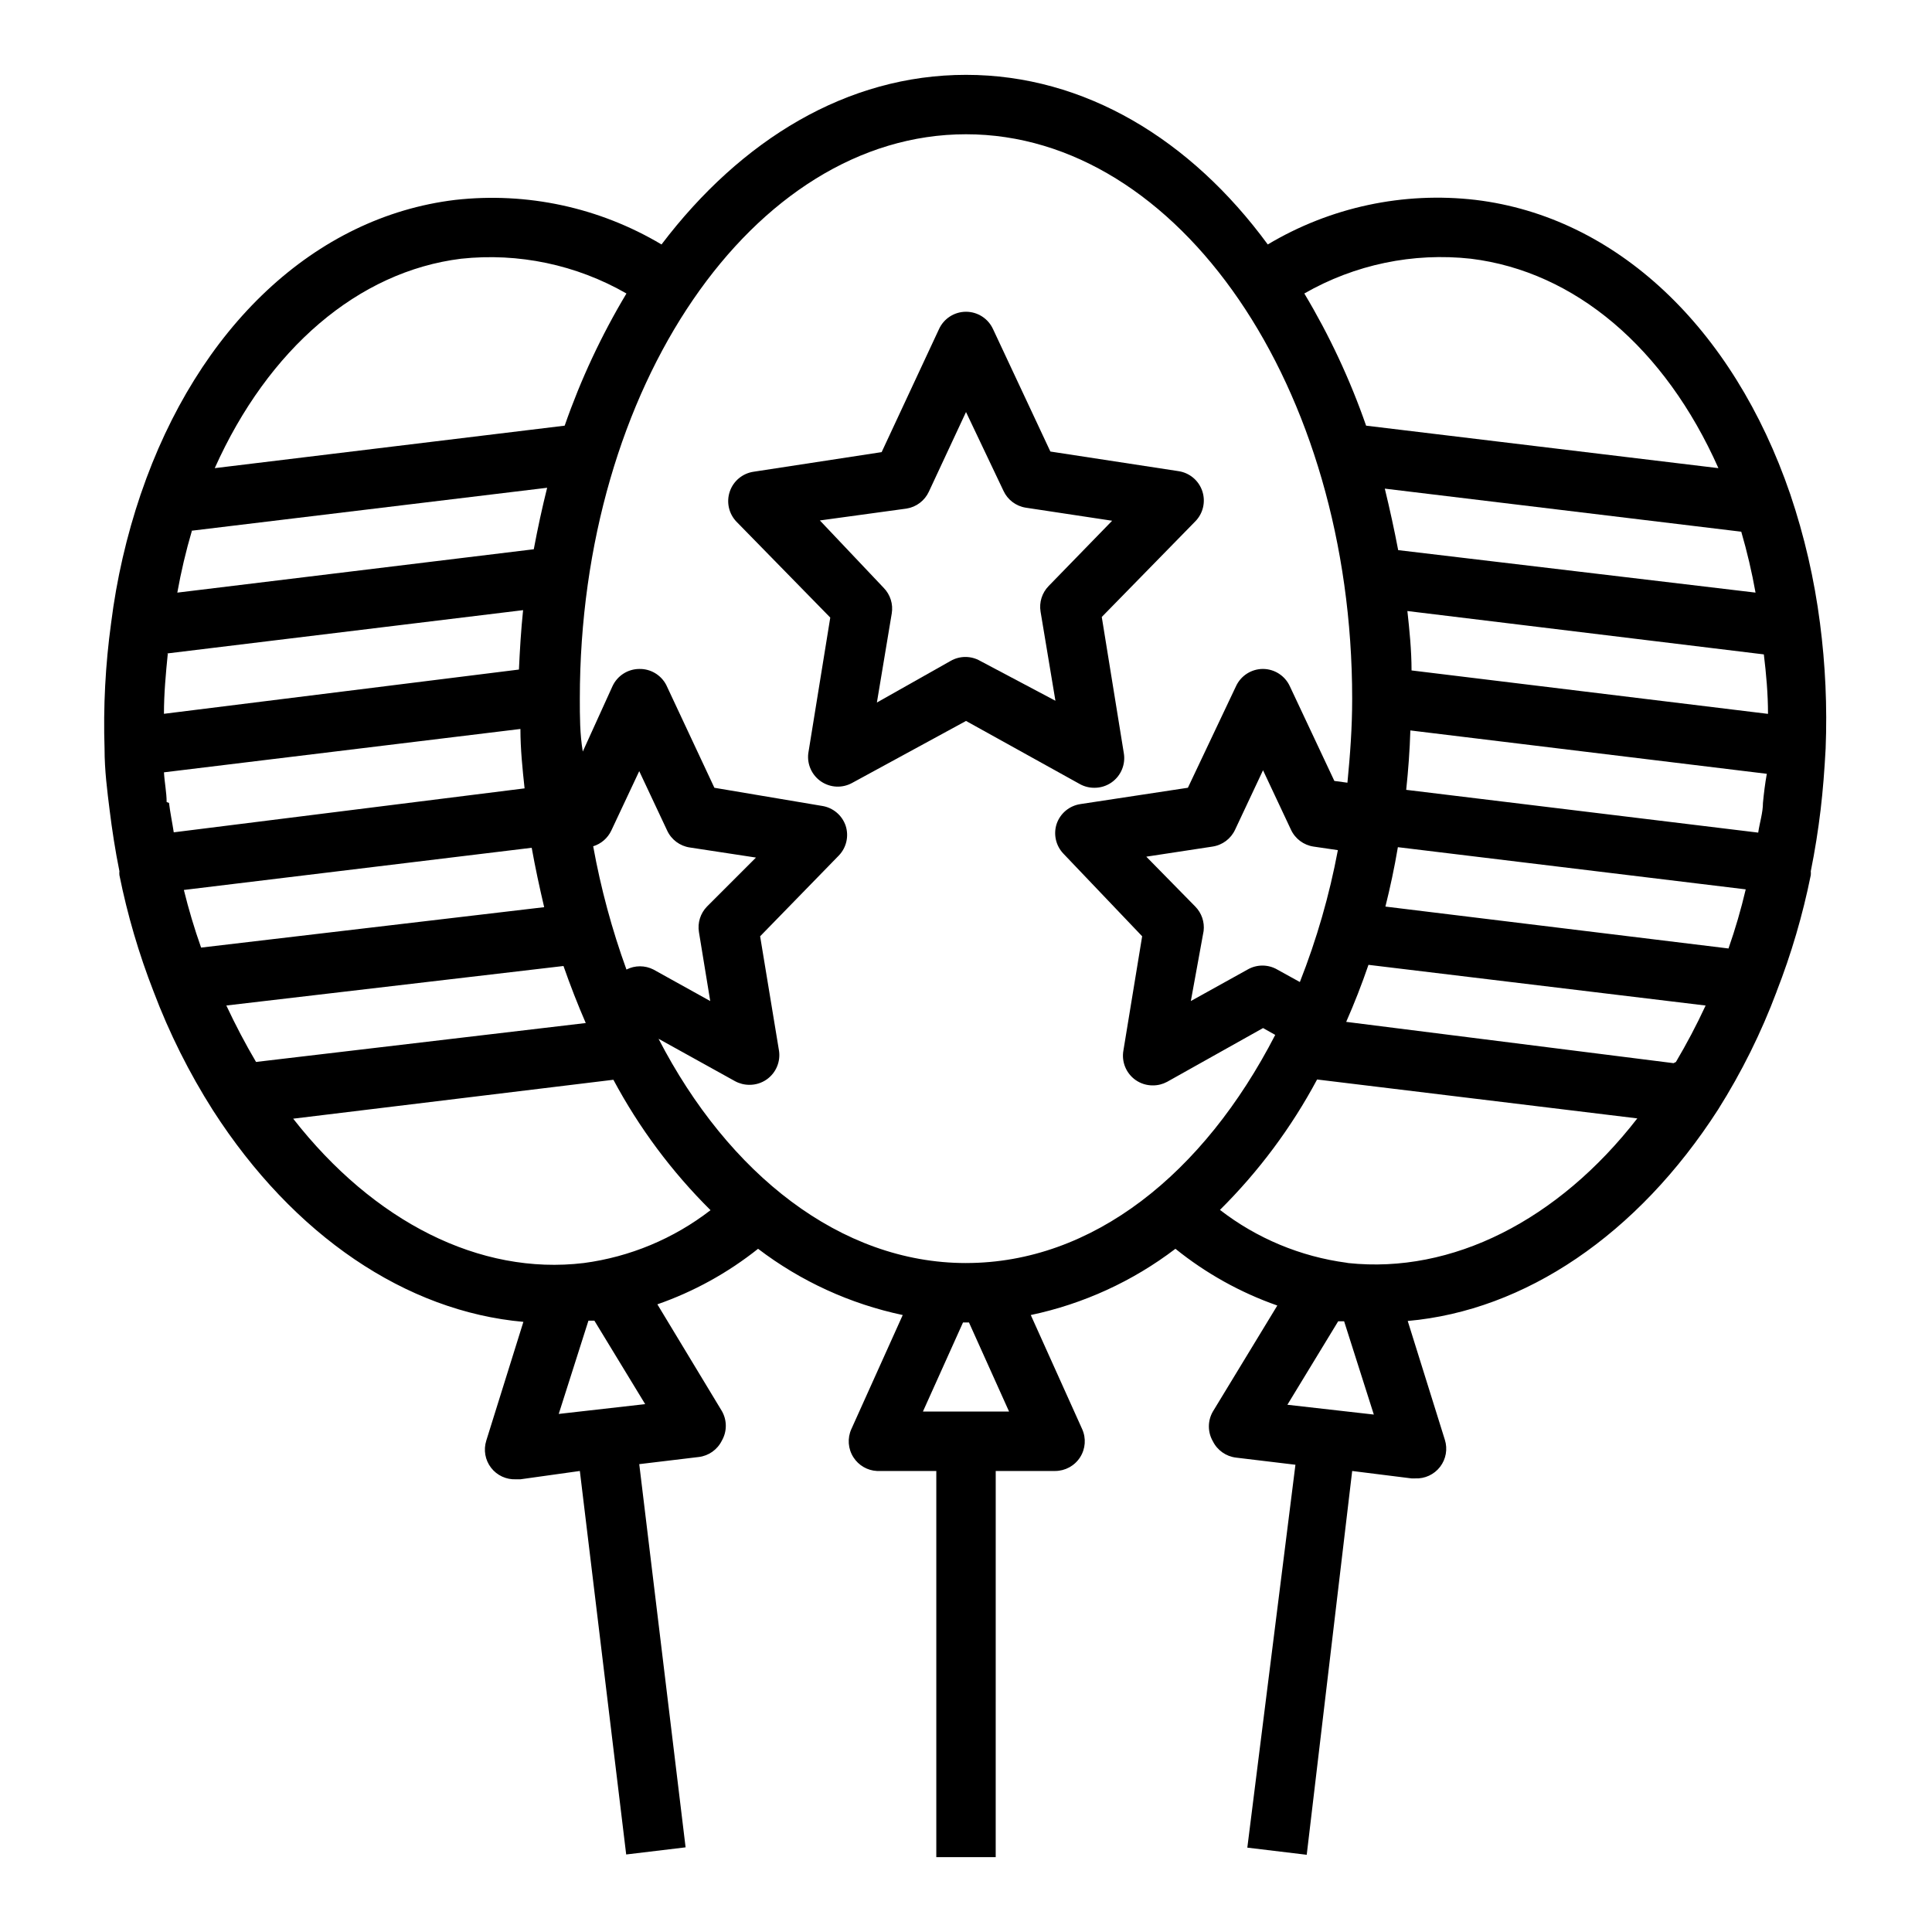
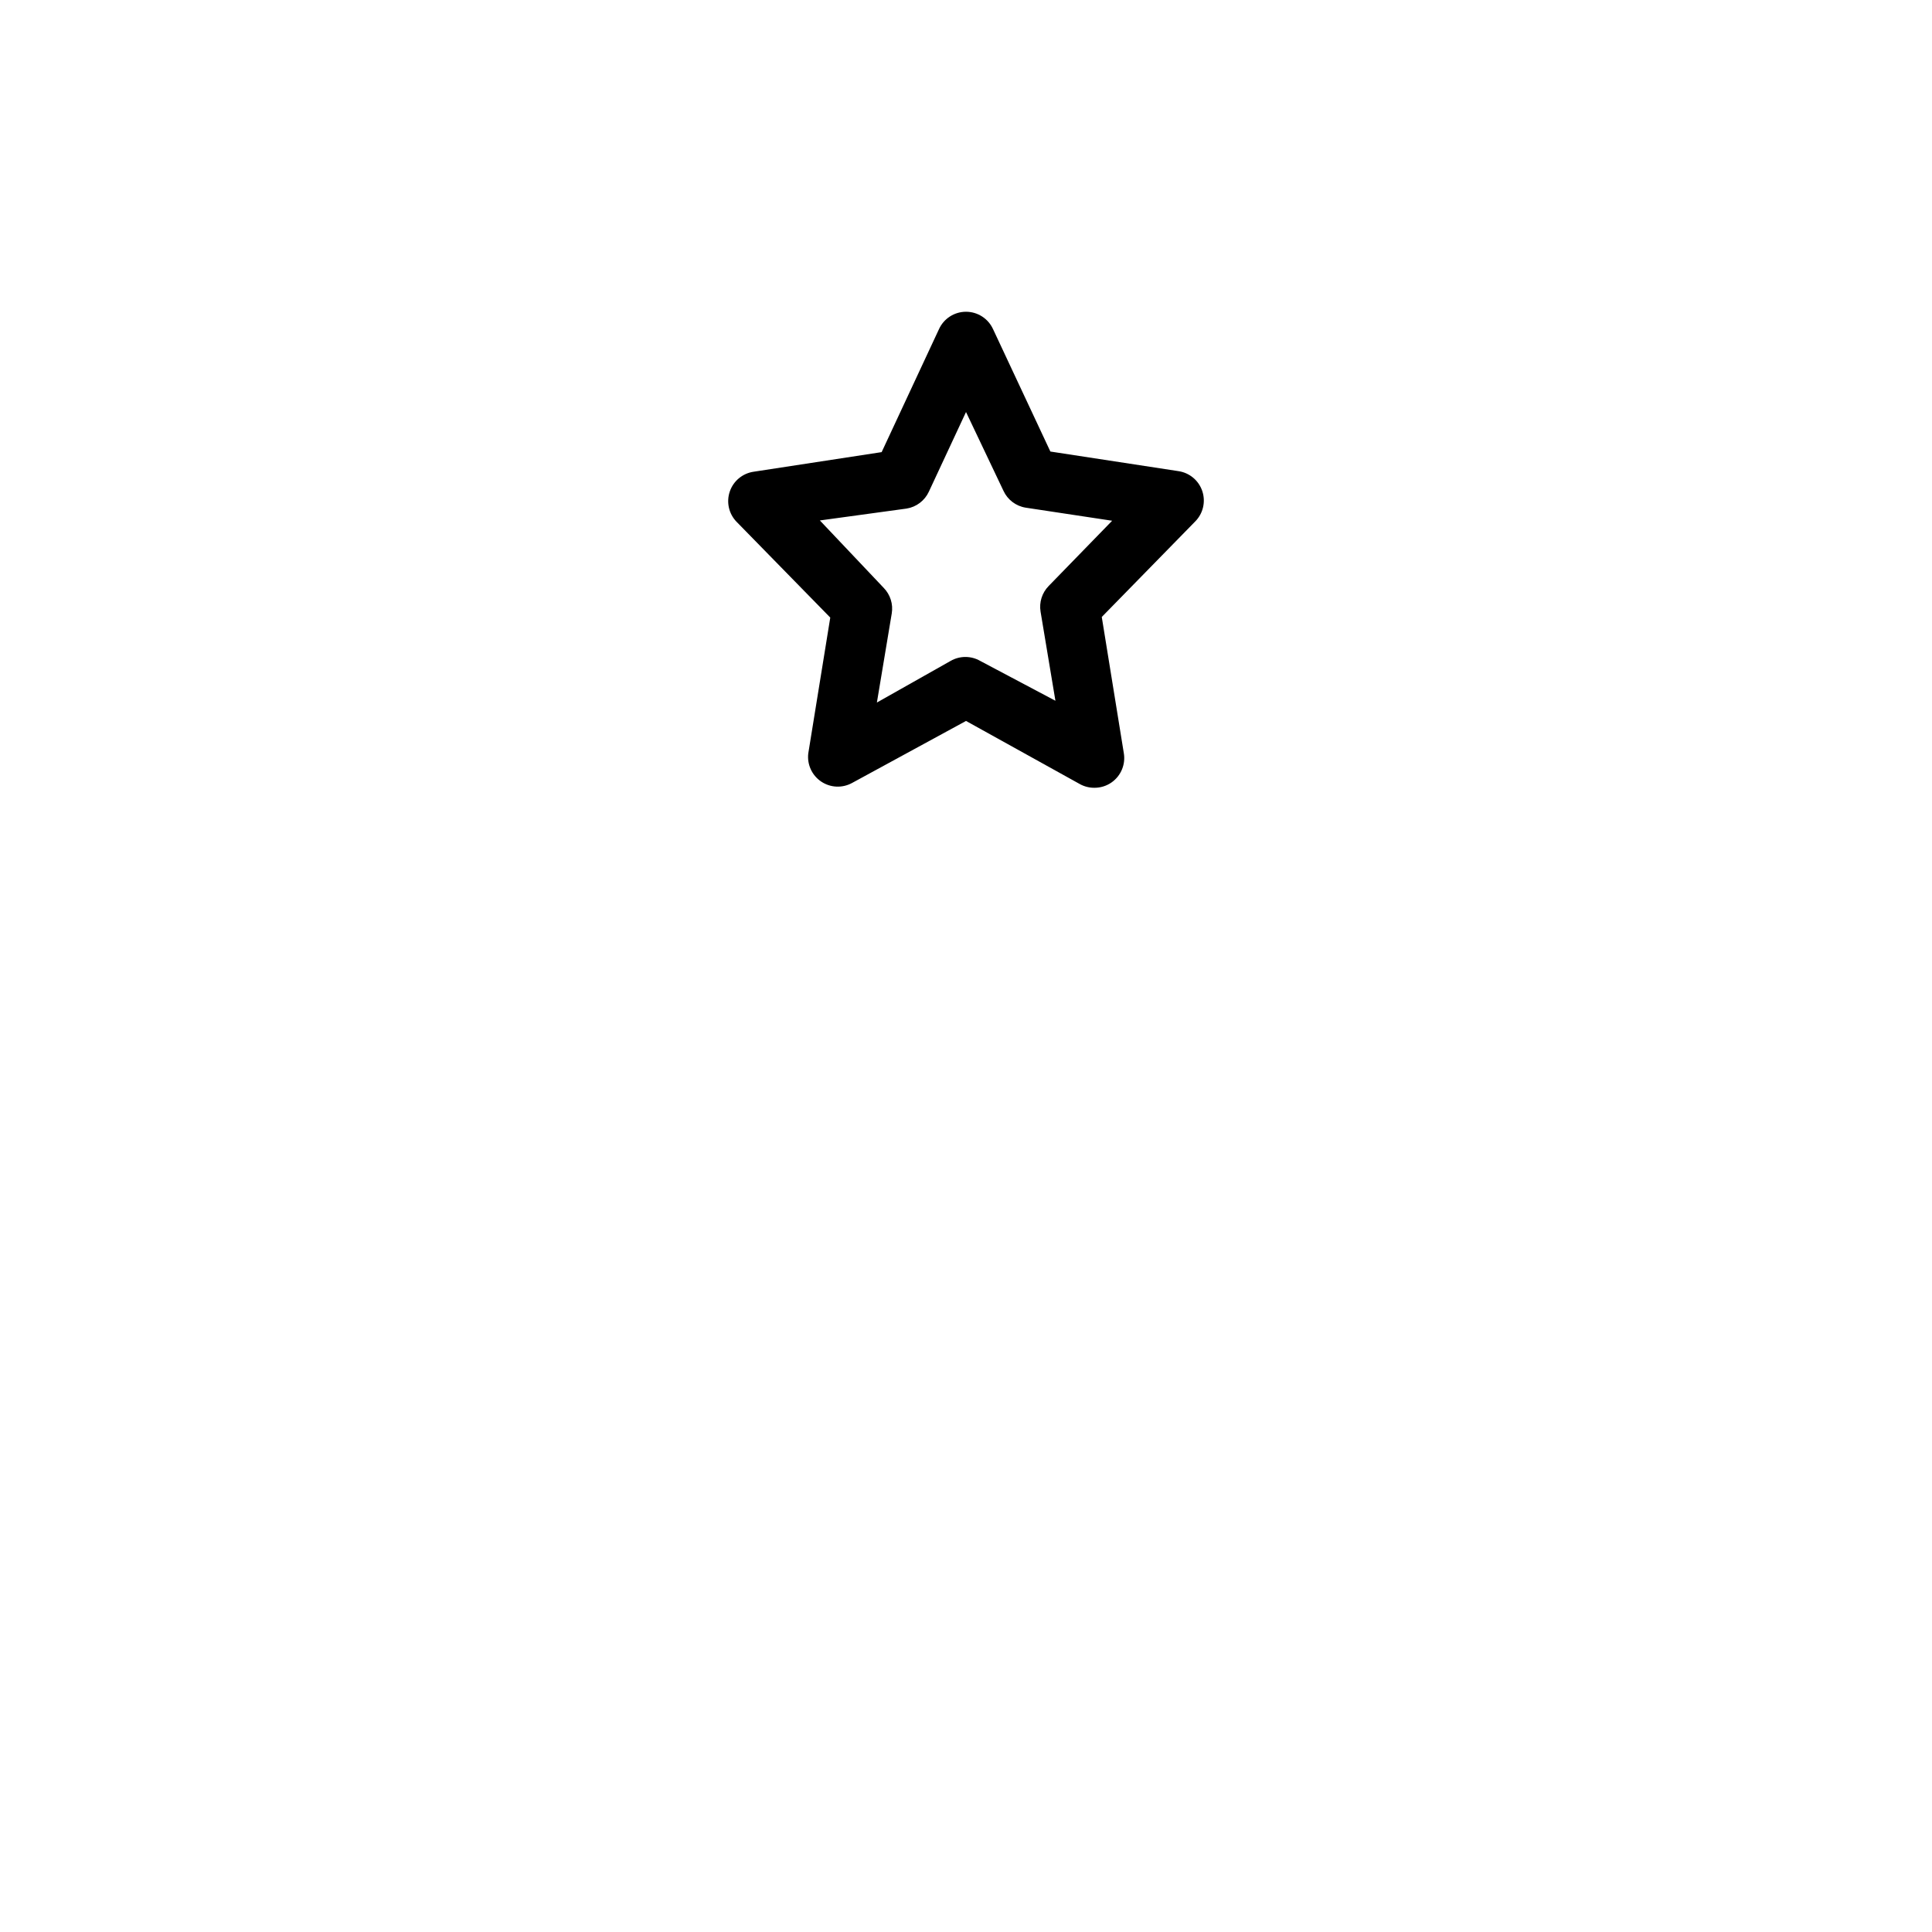
<svg xmlns="http://www.w3.org/2000/svg" fill="#000000" width="800px" height="800px" version="1.1" viewBox="144 144 512 512">
  <g>
    <path d="m434.09 352.77c1.605-0.004 3.168-0.496 4.484-1.418 2.523-1.766 3.785-4.84 3.231-7.871l-5.824-35.977 24.797-25.348-0.004 0.004c2.078-2.117 2.789-5.223 1.84-8.031-0.945-2.809-3.391-4.848-6.324-5.273l-33.93-5.195-15.191-32.434h-0.004c-1.277-2.809-4.078-4.609-7.16-4.609-3.086 0-5.887 1.801-7.164 4.609l-15.195 32.59-33.93 5.195h0.004c-2.934 0.426-5.383 2.465-6.328 5.273-0.949 2.812-0.238 5.914 1.84 8.031l24.797 25.348-5.824 35.977c-0.359 2.922 0.949 5.805 3.387 7.461 2.434 1.66 5.594 1.816 8.184 0.41l30.23-16.453 30.23 16.766h-0.004c1.184 0.641 2.512 0.965 3.859 0.945zm-30.309-33.613c-2.438-1.406-5.438-1.406-7.871 0l-19.523 11.02 3.938-23.617v0.004c0.406-2.469-0.383-4.981-2.129-6.769l-16.922-17.871 22.984-3.148c2.594-0.418 4.809-2.102 5.906-4.488l9.84-21.098 9.918 20.863c1.094 2.387 3.309 4.07 5.902 4.484l22.906 3.465-16.848 17.32h0.004c-1.742 1.789-2.531 4.305-2.125 6.769l3.938 23.617z" />
-     <path d="m614.82 406.77c3.906-10.008 6.934-20.332 9.055-30.859 0.035-0.34 0.035-0.684 0-1.023 1.102-5.434 1.969-10.941 2.598-16.215 0.629-5.273 1.023-10.469 1.34-16.297 0.438-11.094-0.062-22.207-1.496-33.219-1.492-11.621-4.129-23.066-7.875-34.164-15.191-44.398-46.289-73.523-83.363-78.012-19.168-2.242-38.539 1.91-55.105 11.805-20.387-27.785-48.488-44.949-79.977-44.949s-59.594 17.164-80.691 44.949c-16.457-9.805-35.672-13.953-54.707-11.805-37.078 4.488-68.172 33.613-83.285 77.934l-0.004-0.004c-3.773 11.121-6.41 22.594-7.871 34.246-1.516 11.031-2.094 22.168-1.73 33.297 0 5.746 0.707 11.098 1.34 16.215 0.629 5.117 1.496 10.785 2.598 16.215l-0.004 0.004c-0.031 0.34-0.031 0.684 0 1.023 2.121 10.527 5.152 20.852 9.055 30.859 4.156 11.008 9.43 21.559 15.742 31.488 21.41 33.297 51.246 53.293 82.262 56.047l-9.84 31.488h0.004c-0.777 2.453-0.305 5.133 1.266 7.172 1.57 2.039 4.035 3.18 6.606 3.062h1.18l15.746-2.203 12.281 101.63 15.742-1.891-12.281-101.55 15.742-1.891v0.004c2.648-0.312 4.961-1.941 6.141-4.332 1.406-2.434 1.406-5.438 0-7.871l-17.082-28.262c9.664-3.367 18.684-8.344 26.688-14.719 11.316 8.621 24.414 14.617 38.336 17.555l-13.617 30.23v-0.004c-1.094 2.426-0.887 5.238 0.551 7.481 1.367 2.137 3.684 3.488 6.219 3.621h15.742v102.34h15.742l0.004-102.34h15.742c2.676-0.004 5.168-1.371 6.613-3.621 1.438-2.242 1.645-5.055 0.551-7.481l-13.617-30.23v0.004c13.922-2.938 27.02-8.934 38.336-17.555 8.074 6.516 17.207 11.602 27 15.035l-17.082 28.102c-1.406 2.438-1.406 5.438 0 7.871 1.184 2.391 3.492 4.019 6.141 4.332l15.742 1.891-12.75 101.47 15.742 1.891 12.047-101.71 15.742 1.969h0.945v-0.004c2.57 0.121 5.035-1.023 6.606-3.062 1.566-2.039 2.043-4.715 1.266-7.168l-9.84-31.488c31.016-2.754 60.852-22.75 82.262-56.047v-0.004c6.219-9.863 11.414-20.336 15.508-31.25zm-12.754-11.414-90.918-11.102c1.258-5.039 2.363-10.156 3.305-15.742l92.18 11.18 0.004-0.004c-1.246 5.301-2.769 10.527-4.566 15.668zm9.133-38.574c0 2.598-0.867 5.195-1.258 7.871l-93.285-11.336c0.551-5.195 0.945-10.469 1.102-15.742l94.465 11.492c-0.469 2.598-0.785 5.195-1.023 7.715zm1.18-23.617-94.305-11.492c0-5.352-0.551-10.707-1.102-15.742l94.465 11.492c0.629 5.195 1.102 10.469 1.102 15.742zm-3.148-32.117-94.699-11.258c-0.996-5.246-2.18-10.68-3.543-16.297l94.465 11.414v0.004c1.547 5.309 2.809 10.695 3.781 16.137zm-75.41-88.48c27.551 3.387 51.406 23.617 65.574 55.496l-93.363-11.258c-4.246-12.203-9.734-23.941-16.375-35.027 13.371-7.68 28.836-10.906 44.164-9.211zm-267.65 0c15.219-1.637 30.57 1.586 43.844 9.211-6.641 11.086-12.125 22.824-16.371 35.027l-92.734 11.258c14.172-31.645 38.023-52.113 65.262-55.496zm-71.637 72.109 94.465-11.414c-1.312 5.246-2.492 10.68-3.543 16.297l-94.465 11.492v-0.004c0.988-5.523 2.277-10.988 3.859-16.375zm-6.375 32.512 94.465-11.492c-0.551 5.273-0.867 10.629-1.102 15.742l-94.074 11.727c0-5.273 0.473-10.547 1.023-15.98zm0 39.359c0-2.519-0.551-5.117-0.707-7.871l94.465-11.492c0 5.352 0.551 10.629 1.102 15.742l-92.973 11.648c-0.395-2.598-0.945-5.195-1.258-7.793zm9.133 38.574c-1.812-5.117-3.305-10.156-4.566-15.273l92.18-11.18c0.945 5.273 2.047 10.391 3.305 15.742zm14.559 30.305c-2.832-4.801-5.434-9.762-7.871-14.957l89.348-10.469c1.836 5.246 3.805 10.285 5.902 15.113zm80.219 93.281 7.871-24.719h1.574l13.461 22.121zm6.613-39.988c-27.473 3.305-55.578-10.863-76.988-38.258l84.859-10.312c6.809 12.738 15.484 24.387 25.742 34.559-9.77 7.559-21.371 12.395-33.613 14.012zm33.535-69.43-15.035-8.344-0.004-0.004c-2.25-1.148-4.914-1.148-7.164 0-3.852-10.621-6.801-21.551-8.816-32.668 2.117-0.652 3.859-2.168 4.805-4.172l7.398-15.742 7.398 15.742c1.113 2.41 3.359 4.094 5.984 4.488l17.555 2.676-12.988 12.988c-1.742 1.793-2.531 4.305-2.125 6.769zm56.363 108.79 10.629-23.617h1.574l10.629 23.617zm11.414-39.359c-33.219 0-62.977-23.617-81.477-59.434l20.309 11.258c1.16 0.625 2.461 0.949 3.781 0.945 1.629 0.012 3.227-0.484 4.562-1.418 2.523-1.766 3.785-4.844 3.231-7.871l-4.961-30.074 20.859-21.41c2.008-2.09 2.703-5.113 1.812-7.871-0.941-2.801-3.375-4.84-6.297-5.277l-28.496-4.801-12.754-27.238c-1.383-2.664-4.16-4.316-7.164-4.25-3.047 0.023-5.805 1.801-7.086 4.566l-7.871 17.32c-0.785-4.644-0.785-9.289-0.785-14.016 0-82.496 45.891-149.57 102.34-149.57 56.441 0 102.34 67.07 102.34 149.57 0 7.871-0.551 14.957-1.258 22.277l-3.465-0.473-11.809-25.113c-1.281-2.766-4.039-4.543-7.086-4.566-3.074-0.008-5.871 1.777-7.164 4.566l-12.754 26.922-28.496 4.328v0.004c-2.922 0.434-5.356 2.473-6.297 5.273-0.891 2.758-0.195 5.781 1.812 7.871l20.859 21.883-4.961 30.23c-0.555 3.027 0.707 6.106 3.231 7.871 1.336 0.934 2.934 1.43 4.562 1.418 1.32 0.008 2.621-0.32 3.781-0.945l25.426-14.25 3.227 1.812c-18.969 36.84-48.41 60.457-81.945 60.457zm60.773-94.465-12.988-13.227 17.555-2.676h-0.004c2.625-0.391 4.871-2.078 5.984-4.484l7.398-15.742 7.398 15.742c1.113 2.406 3.359 4.094 5.984 4.484l6.453 0.945c-2.242 11.945-5.617 23.648-10.074 34.953l-5.984-3.305v-0.004c-2.434-1.406-5.434-1.406-7.871 0l-15.035 8.344 3.387-18.574c0.281-2.375-0.527-4.75-2.207-6.457zm24.402 132.02 13.461-22.121h1.574l7.871 24.719zm15.742-37.629c-12.246-1.621-23.844-6.453-33.613-14.012 10.254-10.172 18.934-21.82 25.742-34.559l84.859 10.312c-21.02 27.078-49.121 41.25-76.594 38.336zm86.594-52.898-86.75-10.945c2.152-4.879 4.121-9.918 5.902-15.113l89.348 10.785c-2.441 5.273-5.039 10.156-7.871 14.957z" />
  </g>
</svg>